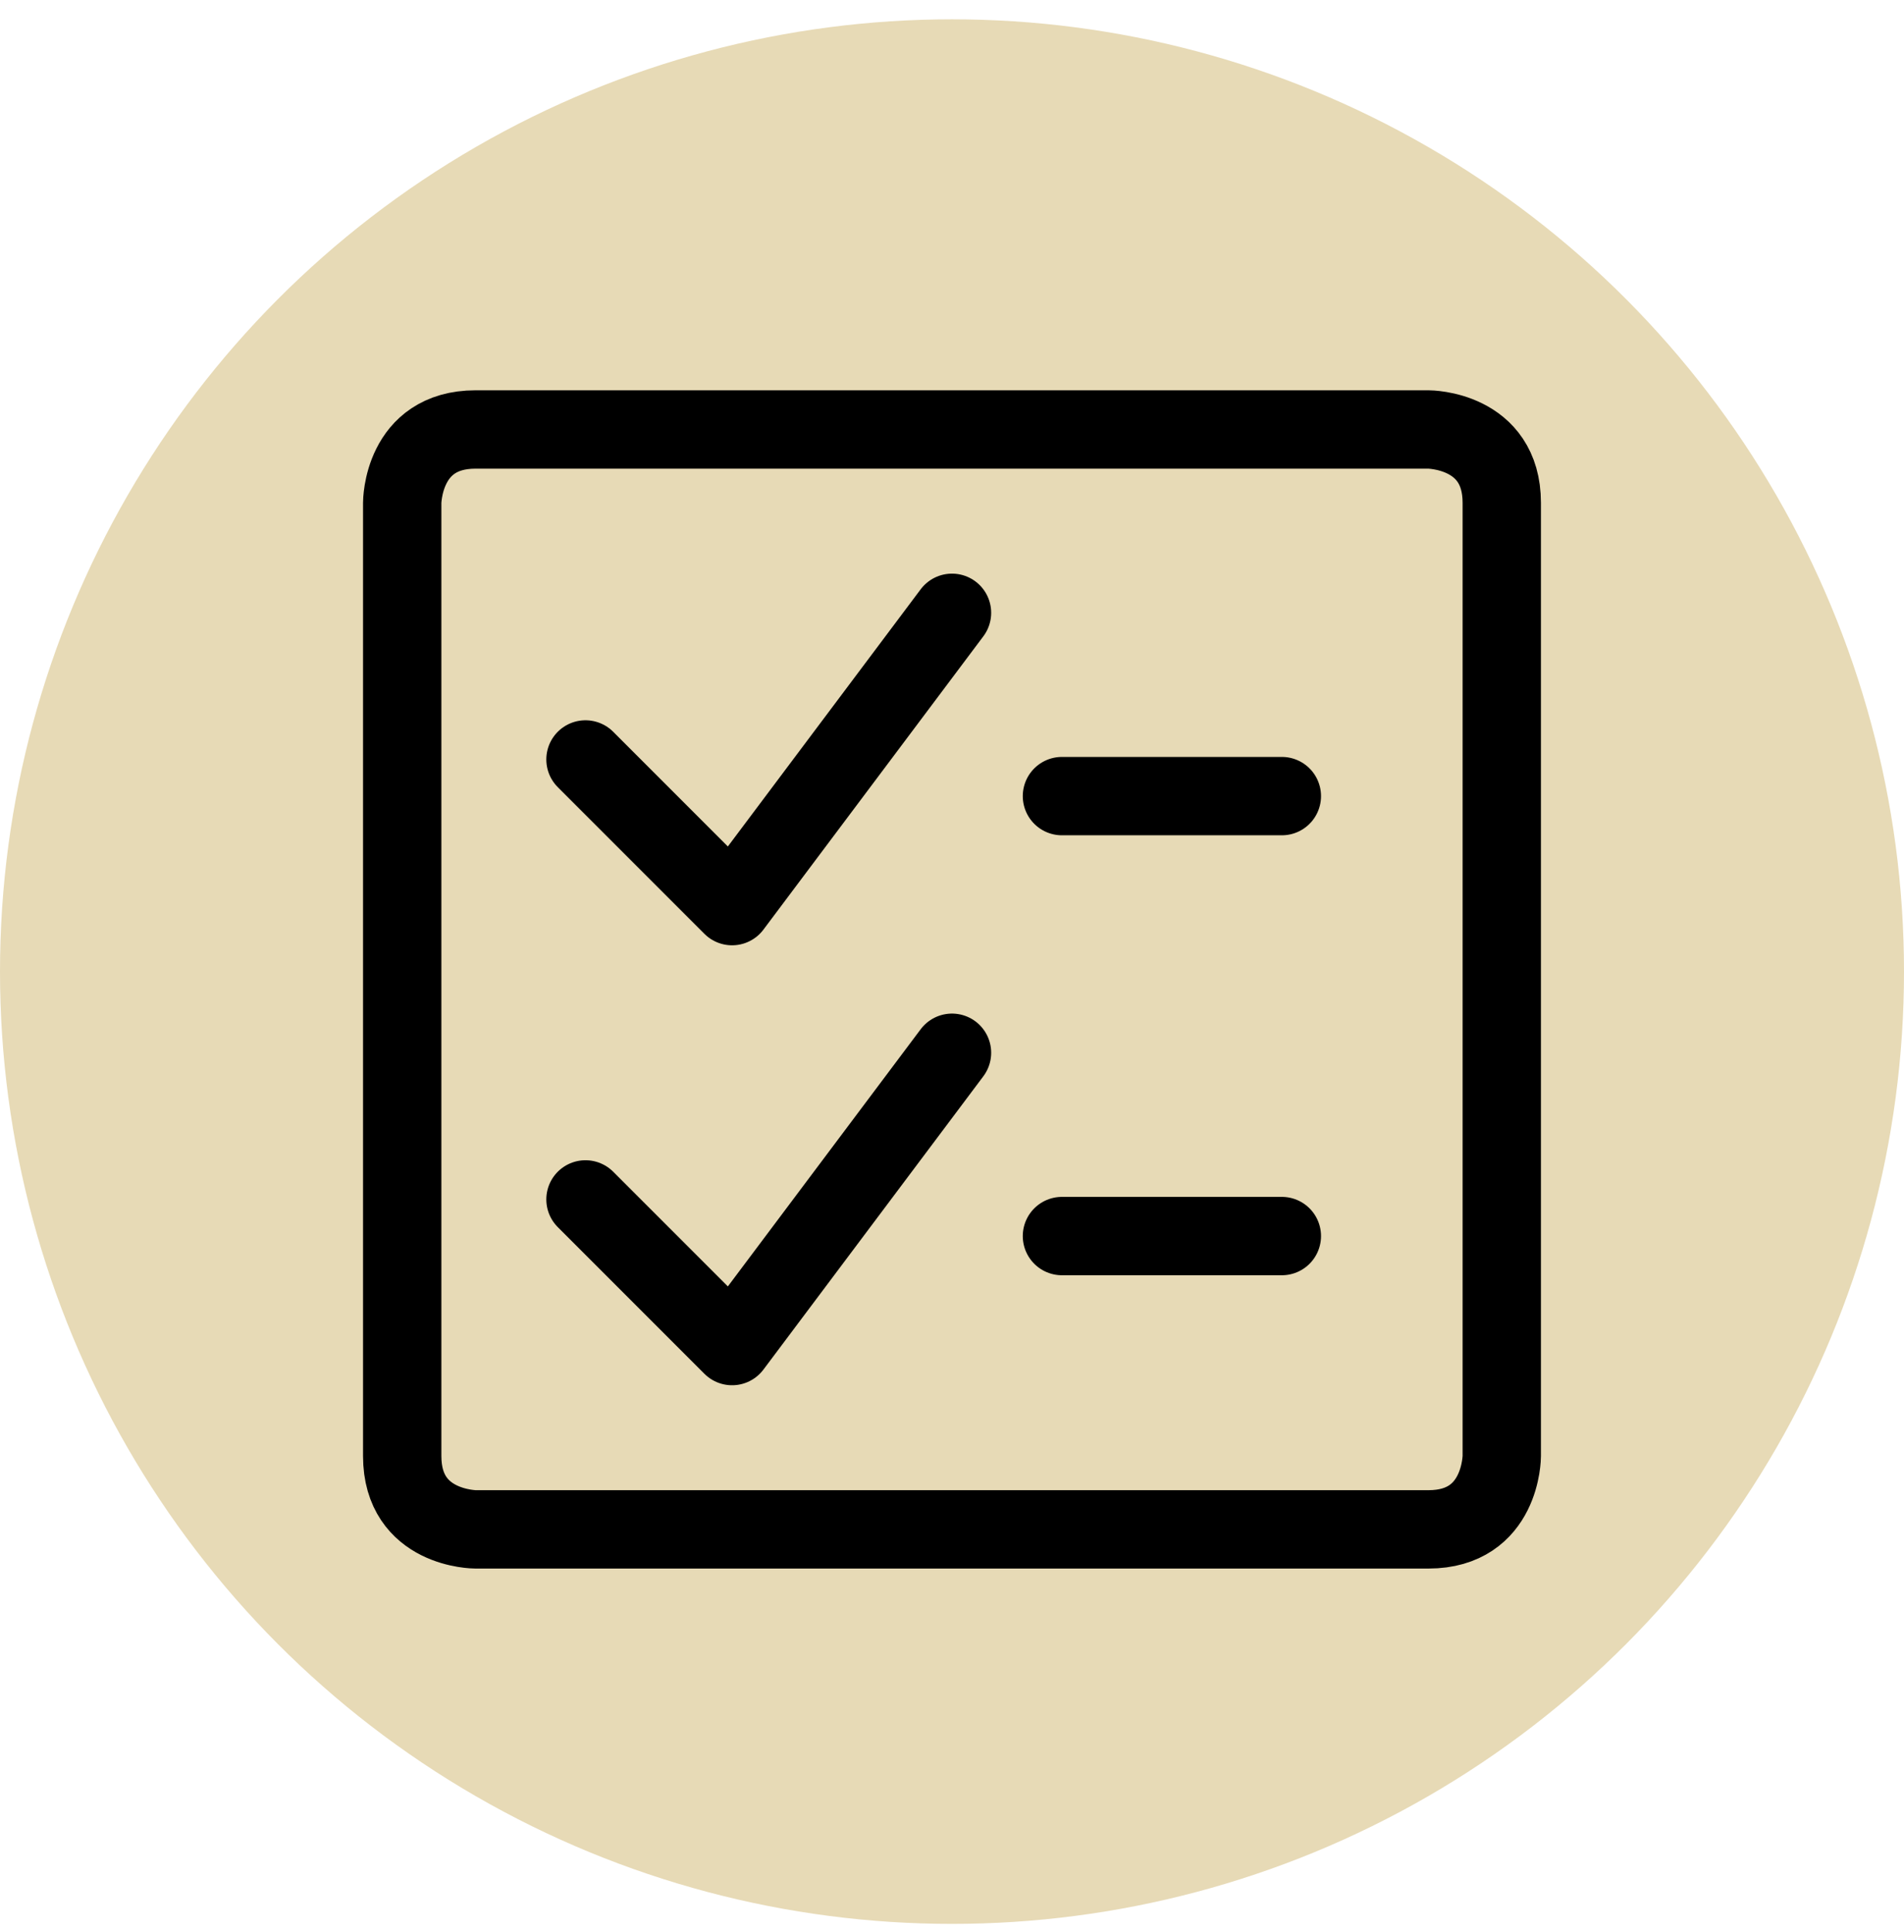
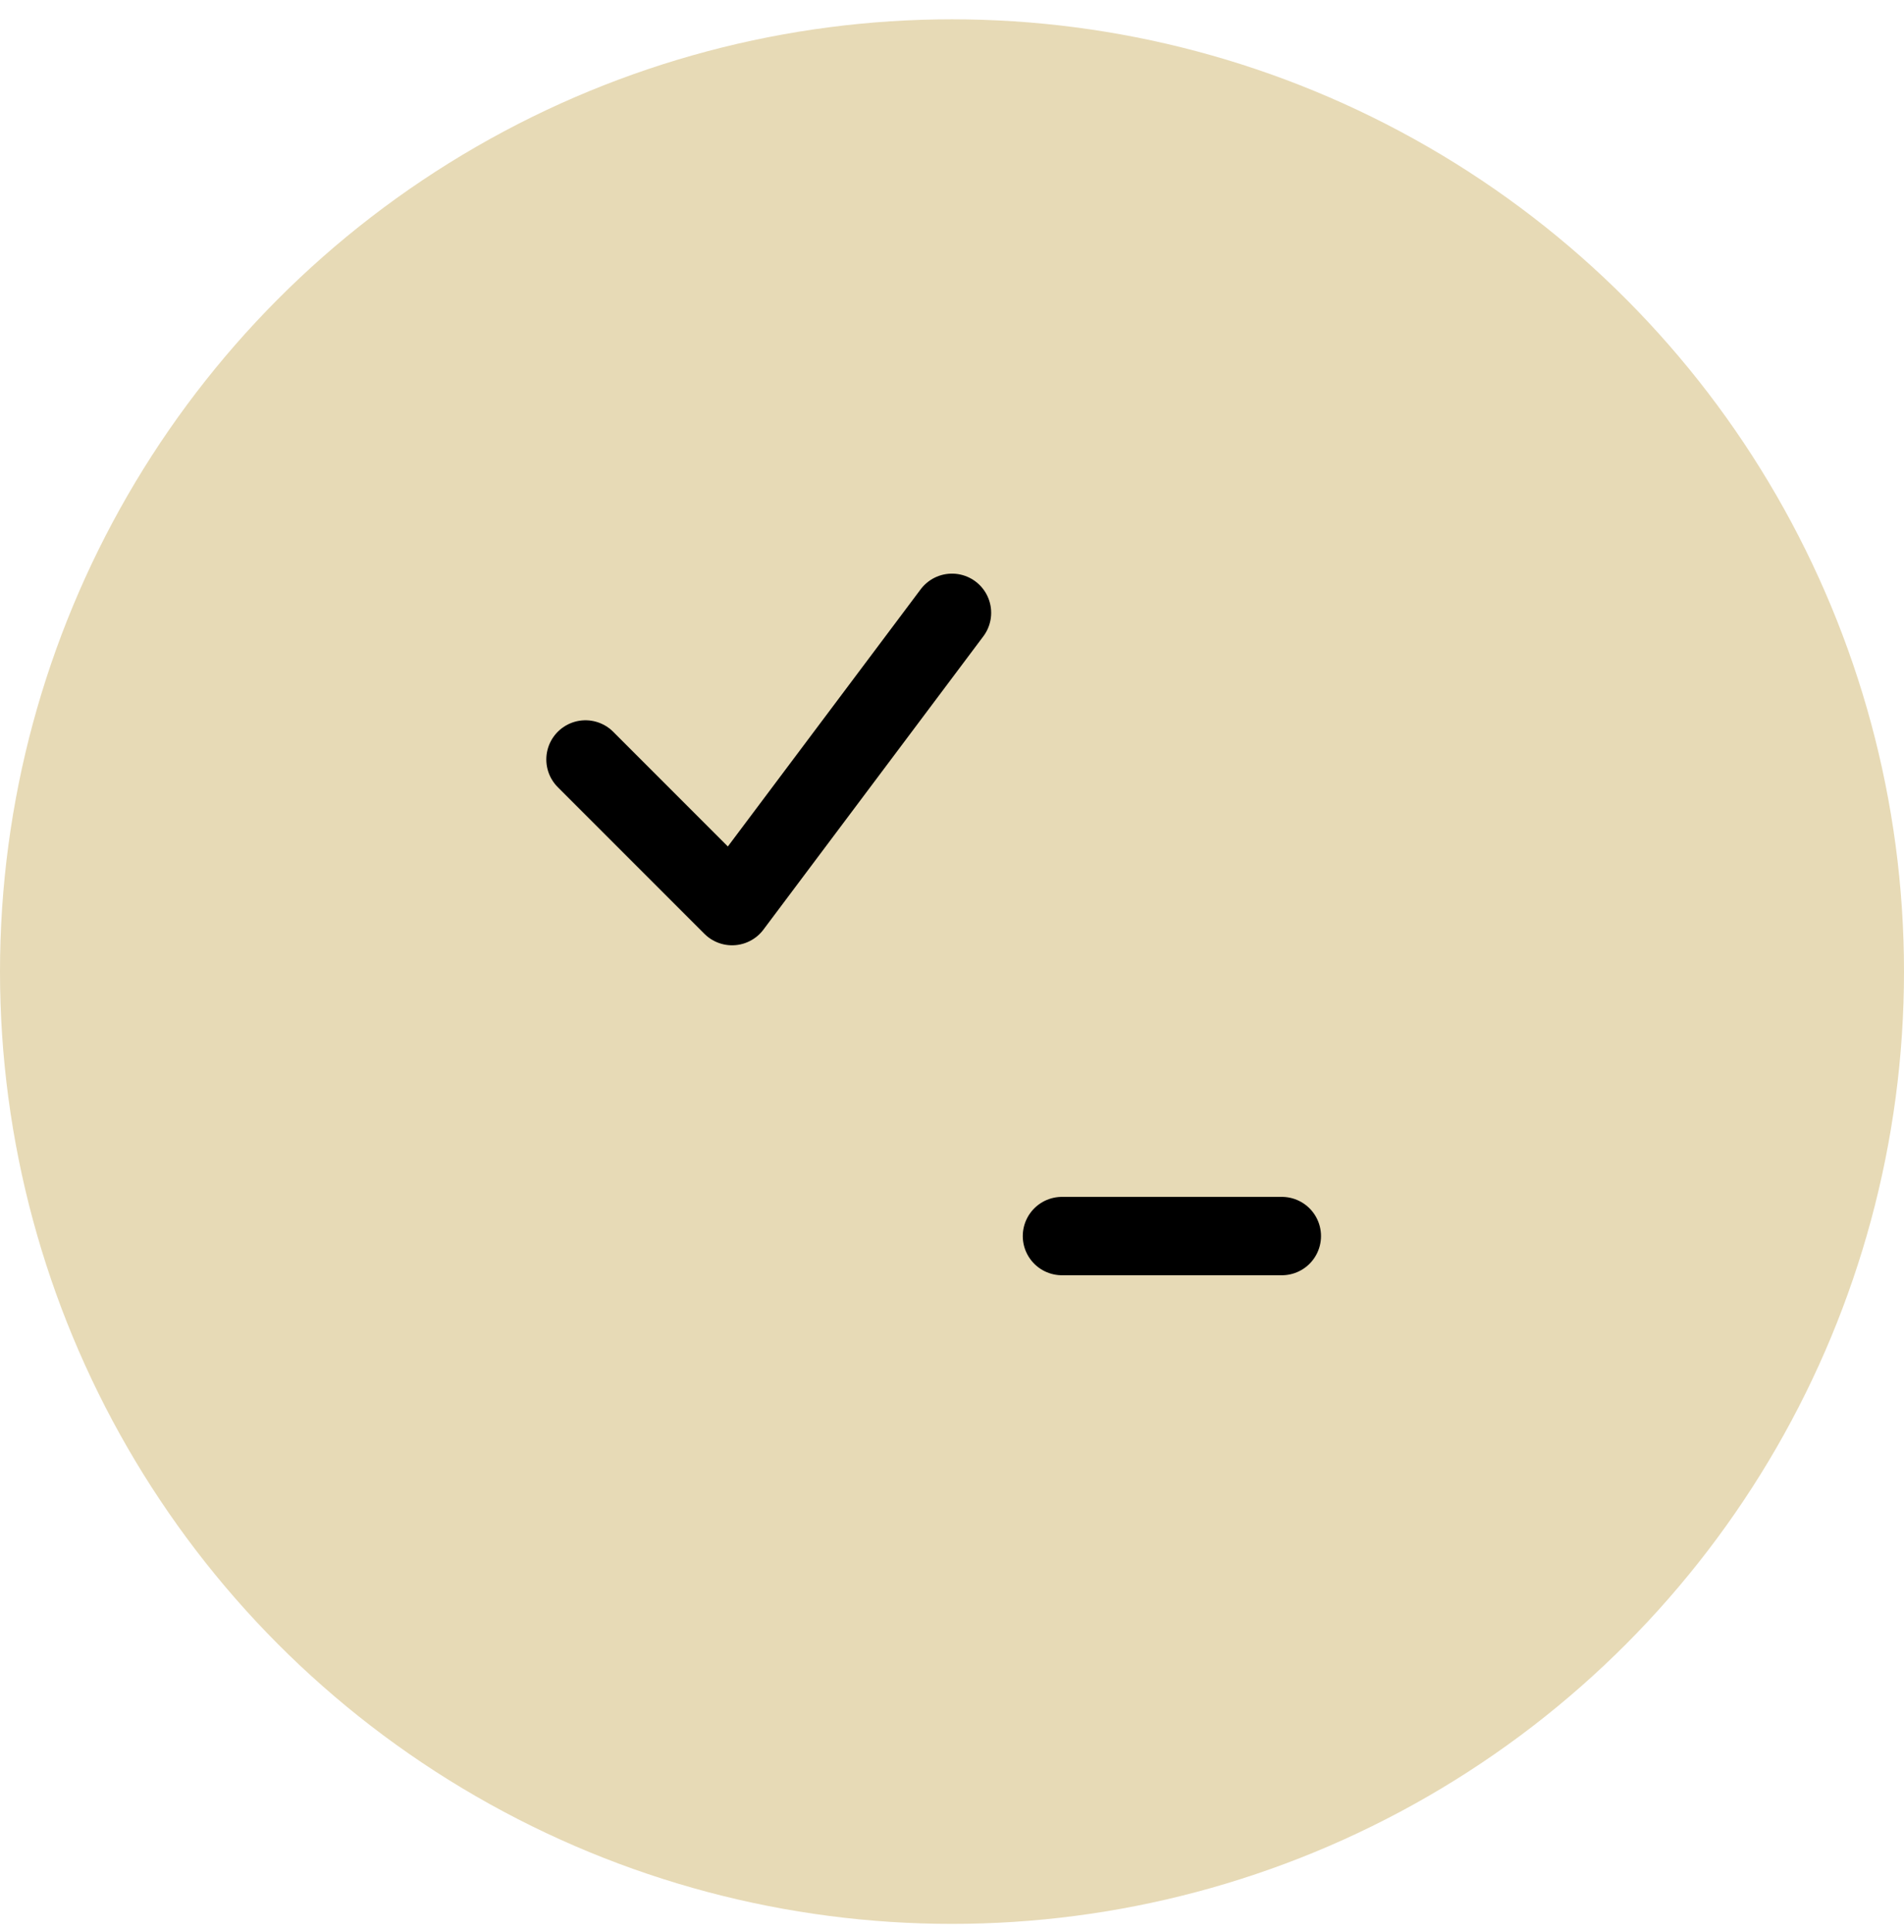
<svg xmlns="http://www.w3.org/2000/svg" width="70" height="71" viewBox="0 0 70 71" fill="none">
  <circle cx="35" cy="35.71" r="35" fill="#E7DAB6" />
-   <path d="M17.483 15.785H52.517C52.517 15.785 55.212 15.785 55.212 18.48V53.515C55.212 53.515 55.212 56.21 52.517 56.21H17.483C17.483 56.21 14.787 56.21 14.787 53.515V18.48C14.787 18.48 14.787 15.785 17.483 15.785Z" stroke="black" stroke-width="2.88" stroke-linecap="round" stroke-linejoin="round" />
  <path d="M35 22.523L26.915 33.303L21.525 27.913" stroke="black" stroke-width="2.88" stroke-linecap="round" stroke-linejoin="round" />
-   <path d="M39.042 29.26H47.127" stroke="black" stroke-width="2.88" stroke-linecap="round" stroke-linejoin="round" />
-   <path d="M35 38.693L26.915 49.473L21.525 44.083" stroke="black" stroke-width="2.88" stroke-linecap="round" stroke-linejoin="round" />
  <path d="M39.042 45.43H47.127" stroke="black" stroke-width="2.88" stroke-linecap="round" stroke-linejoin="round" />
</svg>